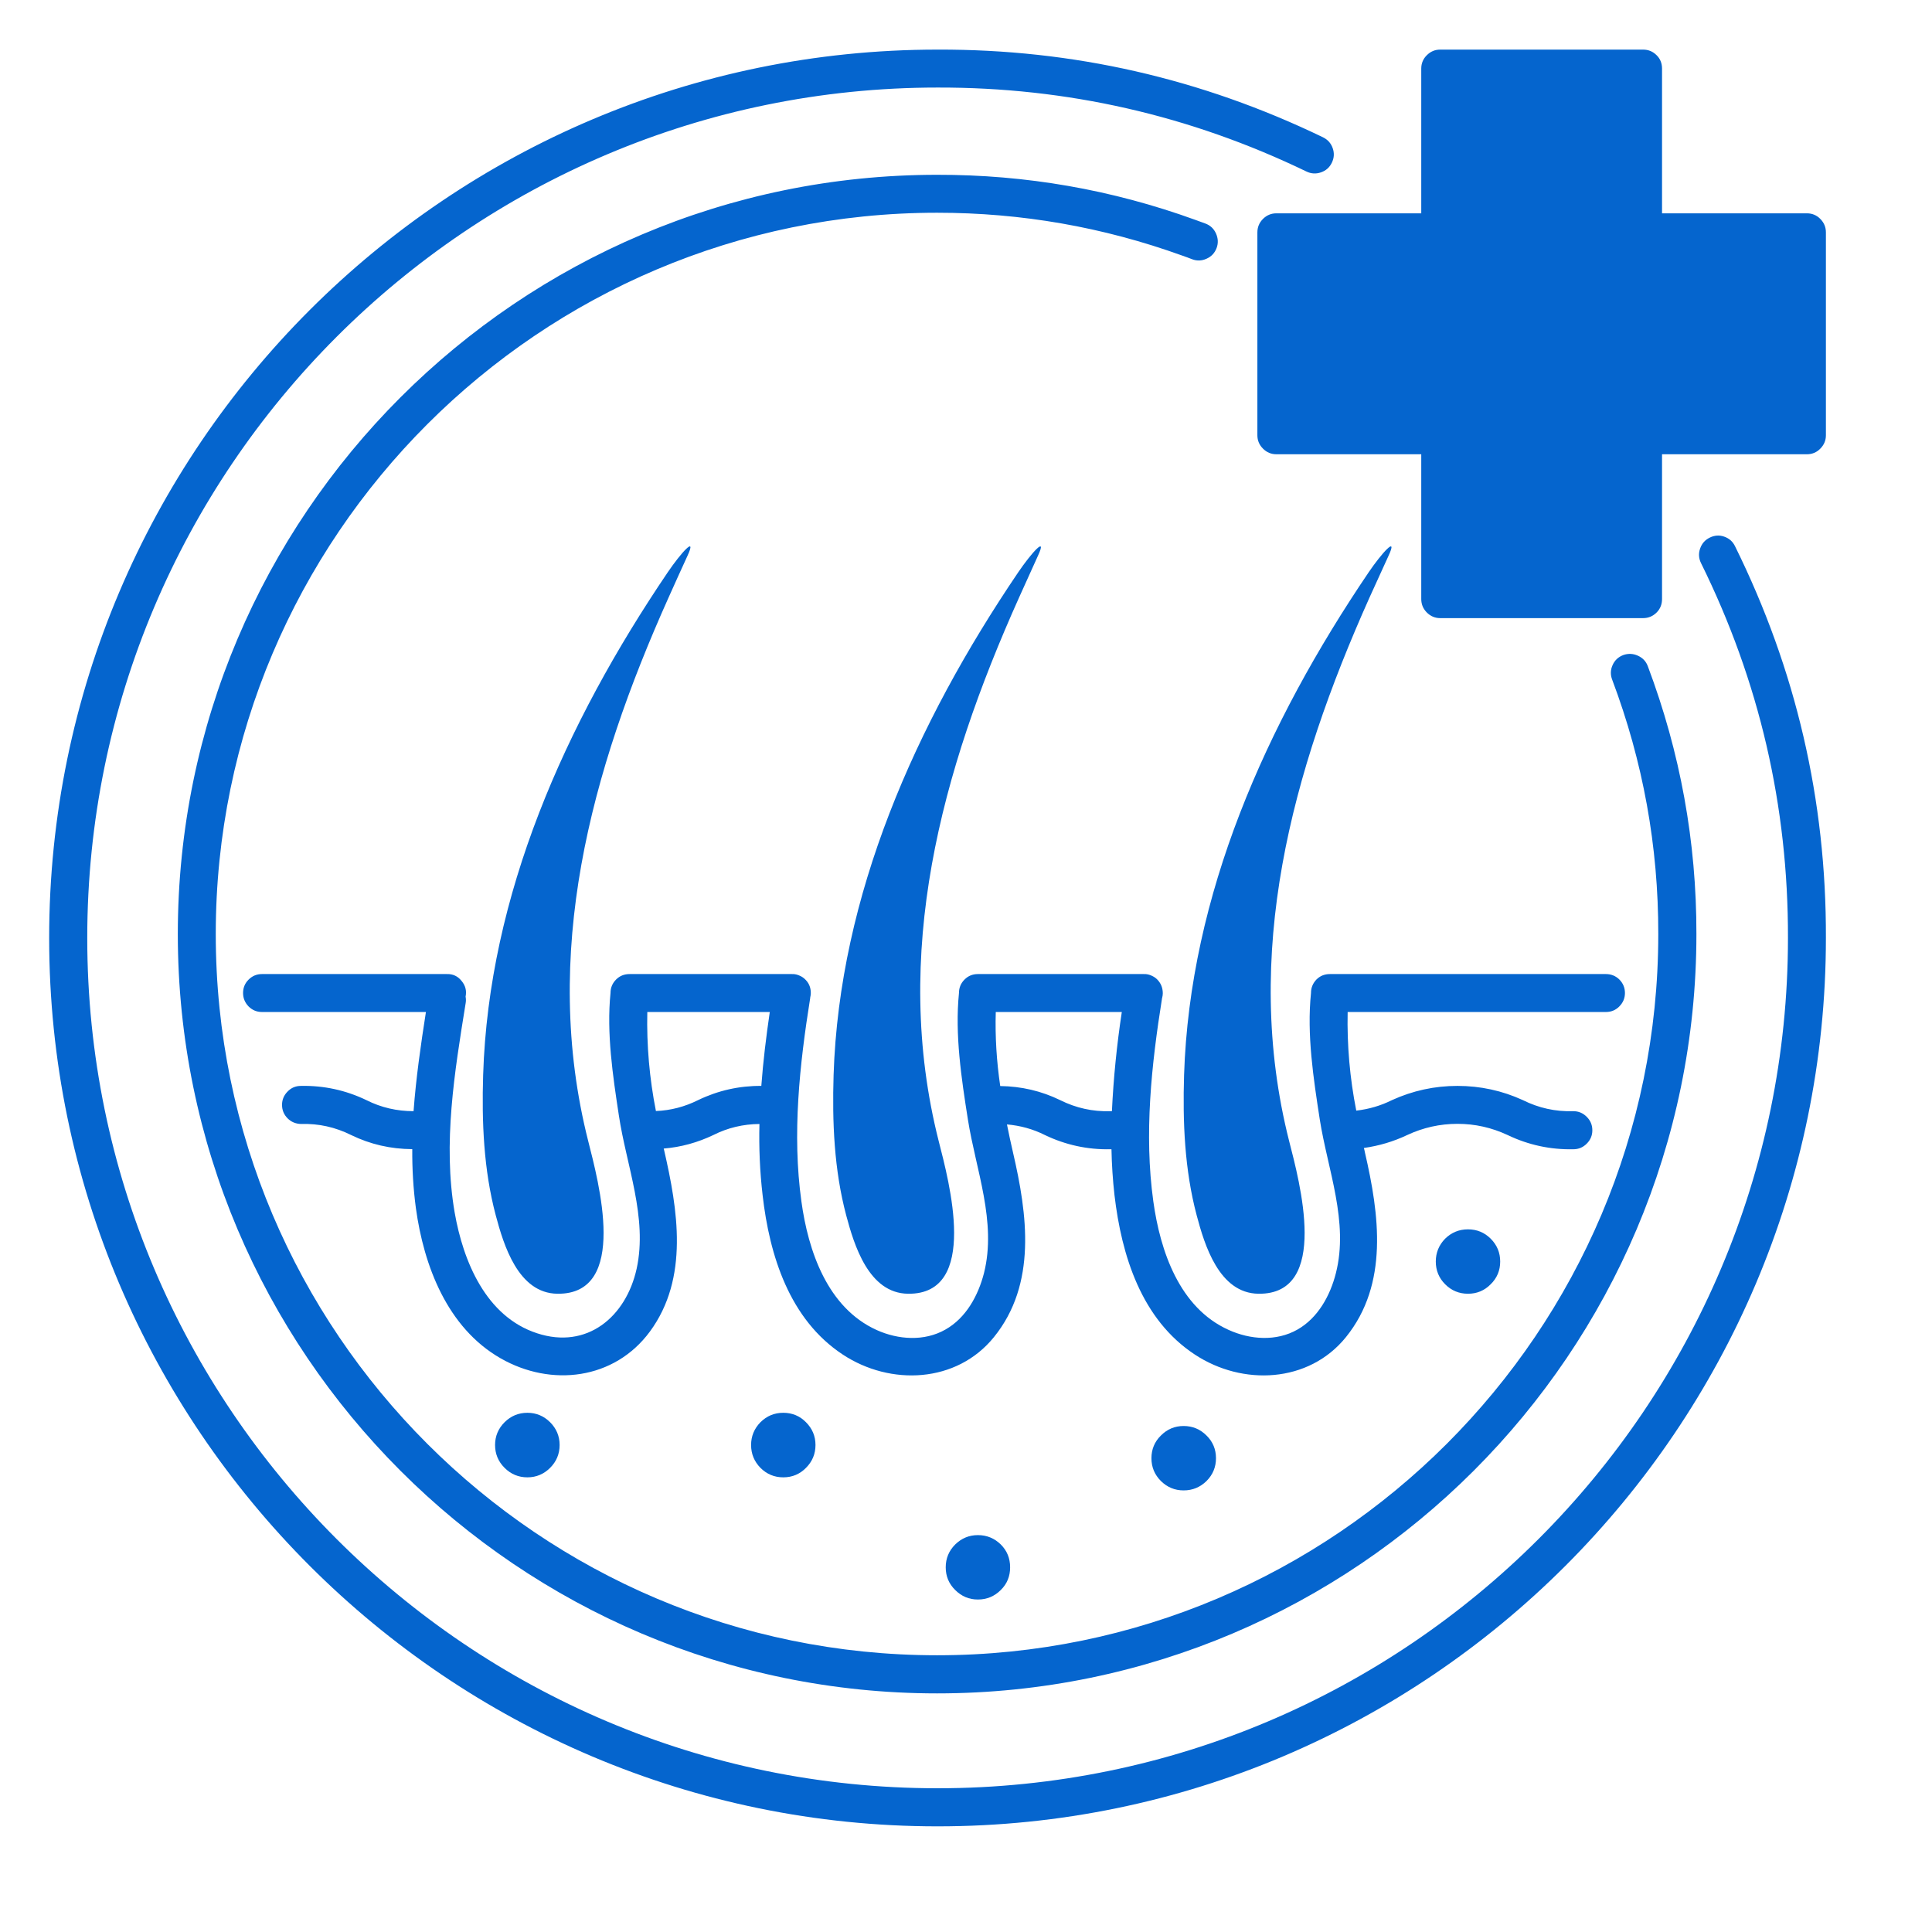
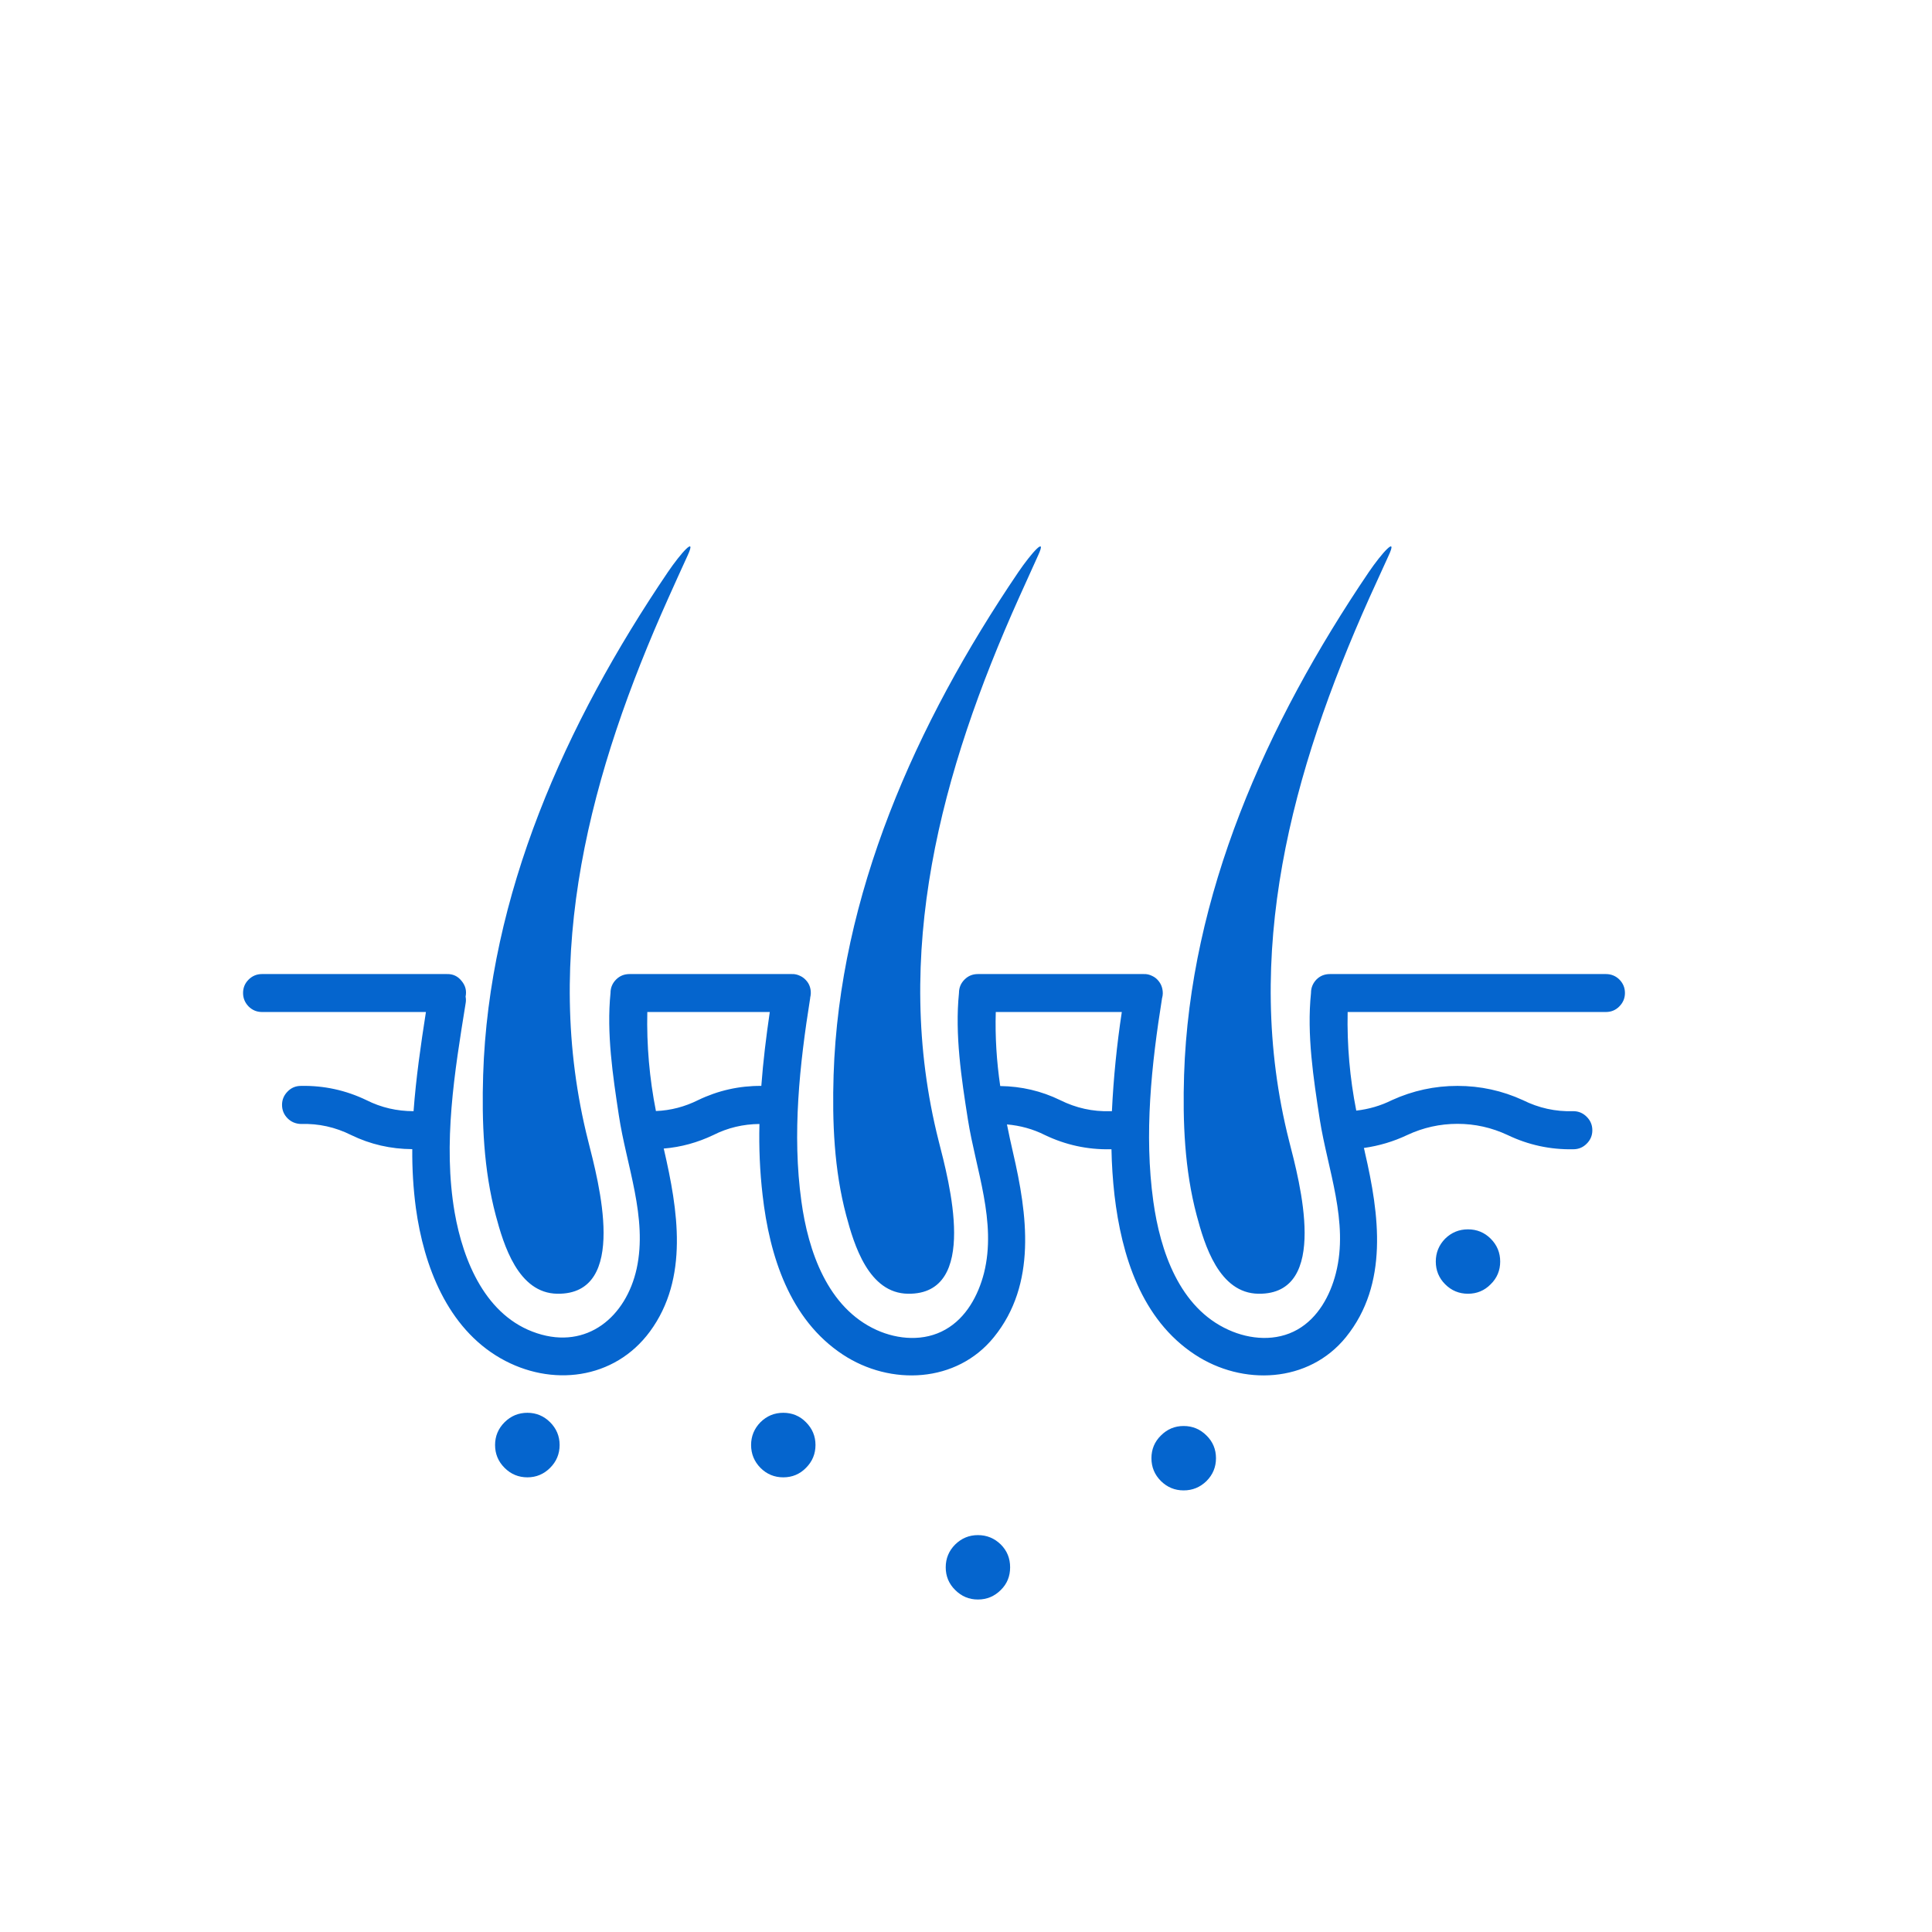
<svg xmlns="http://www.w3.org/2000/svg" width="70" zoomAndPan="magnify" viewBox="0 0 52.5 52.5" height="70" preserveAspectRatio="xMidYMid meet">
  <defs>
    <clipPath id="45b3dd027a">
-       <path d="M 1.336 1.336 L 49.629 1.336 L 49.629 49.629 L 1.336 49.629 Z M 1.336 1.336 " />
-     </clipPath>
+       </clipPath>
  </defs>
  <g id="a220077aa4">
    <g clip-rule="nonzero" clip-path="url(#45b3dd027a)">
-       <path style=" stroke:none;fill-rule:nonzero;fill:#0565ce;fill-opacity:1;" d="M 47.148 14.844 C 48.805 18.199 49.629 21.746 49.617 25.488 C 49.617 38.797 38.789 49.629 25.477 49.629 C 12.168 49.629 1.336 38.797 1.336 25.488 C 1.336 12.176 12.168 1.348 25.477 1.348 C 29.152 1.336 32.641 2.133 35.949 3.73 C 36.078 3.793 36.168 3.891 36.215 4.027 C 36.262 4.16 36.254 4.293 36.191 4.422 C 36.129 4.551 36.031 4.637 35.895 4.684 C 35.762 4.73 35.629 4.723 35.5 4.66 C 32.336 3.133 28.992 2.371 25.477 2.379 C 12.734 2.379 2.371 12.746 2.371 25.488 C 2.371 38.23 12.734 48.594 25.477 48.594 C 38.219 48.594 48.586 38.23 48.586 25.488 C 48.594 21.906 47.809 18.512 46.223 15.301 C 46.16 15.172 46.152 15.039 46.199 14.906 C 46.246 14.77 46.332 14.672 46.461 14.609 C 46.586 14.547 46.719 14.535 46.852 14.582 C 46.988 14.629 47.086 14.715 47.148 14.844 Z M 25.465 5.781 C 27.754 5.781 29.973 6.168 32.125 6.945 C 32.215 6.977 32.305 7.008 32.391 7.043 C 32.523 7.094 32.656 7.09 32.785 7.031 C 32.918 6.973 33.008 6.875 33.059 6.742 C 33.109 6.609 33.102 6.477 33.043 6.344 C 32.984 6.215 32.891 6.125 32.754 6.074 C 32.664 6.039 32.57 6.008 32.477 5.973 C 30.211 5.152 27.875 4.746 25.465 4.75 C 14.086 4.75 4.832 14.004 4.832 25.383 C 4.832 36.758 14.086 46.016 25.465 46.016 C 36.84 46.016 46.098 36.758 46.098 25.383 C 46.102 22.875 45.66 20.449 44.777 18.102 C 44.727 17.969 44.637 17.875 44.504 17.816 C 44.375 17.758 44.242 17.754 44.109 17.801 C 43.977 17.852 43.879 17.941 43.82 18.074 C 43.762 18.203 43.758 18.336 43.809 18.469 C 44.648 20.695 45.066 23 45.062 25.383 C 45.062 36.188 36.27 44.98 25.465 44.98 C 14.656 44.98 5.863 36.188 5.863 25.383 C 5.863 14.574 14.656 5.781 25.465 5.781 Z M 49.102 5.797 L 45.164 5.797 L 45.164 1.863 C 45.164 1.723 45.117 1.598 45.016 1.5 C 44.914 1.398 44.793 1.348 44.648 1.348 L 39.137 1.348 C 38.996 1.348 38.875 1.398 38.773 1.5 C 38.672 1.598 38.621 1.723 38.621 1.863 L 38.621 5.797 L 34.684 5.797 C 34.543 5.797 34.422 5.848 34.32 5.949 C 34.219 6.051 34.168 6.172 34.168 6.316 L 34.168 11.828 C 34.168 11.969 34.219 12.09 34.32 12.191 C 34.422 12.293 34.543 12.344 34.684 12.344 L 38.621 12.344 L 38.621 16.277 C 38.621 16.422 38.672 16.543 38.773 16.645 C 38.875 16.746 38.996 16.797 39.137 16.797 L 44.648 16.797 C 44.793 16.797 44.914 16.746 45.016 16.645 C 45.117 16.543 45.164 16.422 45.164 16.277 L 45.164 12.344 L 49.102 12.344 C 49.242 12.344 49.367 12.293 49.465 12.191 C 49.566 12.09 49.617 11.969 49.617 11.828 L 49.617 6.316 C 49.617 6.172 49.566 6.051 49.465 5.949 C 49.367 5.848 49.242 5.797 49.102 5.797 Z M 49.102 5.797 " />
-     </g>
+       </g>
    <path style=" stroke:none;fill-rule:nonzero;fill:#0565ce;fill-opacity:1;" d="M 43.641 26.469 L 36.141 26.469 C 35.996 26.469 35.875 26.516 35.773 26.617 C 35.676 26.719 35.625 26.84 35.625 26.98 L 35.625 26.984 C 35.508 28.113 35.691 29.301 35.863 30.418 C 36.078 31.785 36.656 33.203 36.301 34.598 C 36.148 35.203 35.816 35.812 35.258 36.129 C 34.684 36.457 33.973 36.406 33.383 36.137 C 32.047 35.535 31.527 33.992 31.34 32.645 C 31.086 30.816 31.289 28.934 31.578 27.121 C 31.578 27.117 31.578 27.113 31.582 27.109 C 31.602 27.031 31.602 26.953 31.586 26.875 C 31.57 26.797 31.539 26.727 31.488 26.664 C 31.441 26.602 31.379 26.551 31.309 26.52 C 31.238 26.484 31.16 26.465 31.082 26.469 L 26.574 26.469 C 26.434 26.469 26.312 26.516 26.211 26.617 C 26.109 26.719 26.059 26.84 26.059 26.984 C 25.945 28.113 26.125 29.301 26.301 30.418 C 26.516 31.785 27.09 33.203 26.738 34.598 C 26.582 35.203 26.254 35.812 25.691 36.129 C 25.117 36.457 24.406 36.406 23.82 36.141 C 22.484 35.535 21.961 33.992 21.777 32.645 C 21.523 30.816 21.727 28.934 22.016 27.121 C 22.016 27.117 22.016 27.113 22.016 27.109 C 22.035 27.031 22.039 26.953 22.023 26.875 C 22.008 26.797 21.977 26.727 21.926 26.664 C 21.875 26.602 21.816 26.551 21.746 26.52 C 21.672 26.484 21.598 26.465 21.516 26.469 L 17.109 26.469 C 16.965 26.469 16.844 26.516 16.742 26.617 C 16.641 26.719 16.59 26.84 16.59 26.984 C 16.48 28.078 16.652 29.227 16.816 30.305 C 17.02 31.668 17.602 33.086 17.301 34.473 C 17.012 35.785 15.953 36.676 14.594 36.23 C 13.203 35.777 12.586 34.273 12.355 32.949 C 12.031 31.07 12.352 29.133 12.652 27.27 C 12.664 27.207 12.664 27.145 12.652 27.082 C 12.684 26.922 12.648 26.781 12.543 26.656 C 12.441 26.527 12.309 26.465 12.145 26.469 L 7.117 26.469 C 6.977 26.469 6.855 26.52 6.754 26.621 C 6.656 26.719 6.605 26.84 6.605 26.984 C 6.605 27.125 6.656 27.246 6.754 27.348 C 6.855 27.449 6.977 27.5 7.117 27.5 L 11.574 27.5 C 11.434 28.395 11.305 29.293 11.238 30.195 C 10.789 30.195 10.359 30.098 9.957 29.895 C 9.395 29.625 8.801 29.496 8.18 29.508 C 8.035 29.508 7.914 29.559 7.816 29.66 C 7.715 29.762 7.664 29.883 7.664 30.023 C 7.664 30.168 7.715 30.289 7.816 30.391 C 7.914 30.488 8.035 30.539 8.18 30.543 C 8.656 30.527 9.113 30.629 9.543 30.844 C 10.066 31.098 10.617 31.223 11.203 31.227 C 11.199 31.762 11.23 32.297 11.301 32.828 C 11.516 34.398 12.156 36.082 13.602 36.91 C 14.98 37.699 16.695 37.492 17.66 36.184 C 18.73 34.73 18.418 32.867 18.043 31.238 C 18.039 31.227 18.039 31.219 18.035 31.211 C 18.508 31.172 18.957 31.047 19.383 30.844 C 19.777 30.645 20.195 30.547 20.637 30.543 C 20.621 31.188 20.648 31.832 20.723 32.477 C 20.91 34.117 21.453 35.855 22.902 36.809 C 24.199 37.664 25.996 37.586 27.008 36.336 C 28.18 34.891 27.918 33 27.527 31.316 C 27.469 31.066 27.414 30.812 27.363 30.555 C 27.723 30.586 28.07 30.68 28.395 30.844 C 28.957 31.113 29.551 31.242 30.172 31.23 C 30.184 31.23 30.191 31.23 30.203 31.23 C 30.211 31.645 30.238 32.062 30.285 32.477 C 30.477 34.117 31.016 35.855 32.469 36.809 C 33.766 37.664 35.562 37.586 36.574 36.336 C 37.742 34.891 37.48 33 37.09 31.316 C 37.082 31.277 37.074 31.234 37.062 31.195 C 37.473 31.137 37.867 31.02 38.238 30.844 C 38.672 30.641 39.129 30.539 39.605 30.539 C 40.082 30.539 40.535 30.641 40.969 30.844 C 41.531 31.113 42.125 31.242 42.75 31.23 C 42.895 31.23 43.016 31.18 43.117 31.078 C 43.219 30.977 43.27 30.855 43.27 30.715 C 43.27 30.57 43.219 30.449 43.117 30.348 C 43.016 30.246 42.895 30.195 42.75 30.195 C 42.27 30.211 41.812 30.109 41.383 29.895 C 40.82 29.637 40.227 29.508 39.605 29.508 C 38.984 29.508 38.391 29.637 37.824 29.895 C 37.52 30.047 37.195 30.141 36.855 30.18 C 36.68 29.293 36.602 28.402 36.621 27.5 L 43.641 27.5 C 43.781 27.5 43.906 27.449 44.004 27.348 C 44.105 27.246 44.156 27.125 44.156 26.984 C 44.156 26.84 44.105 26.719 44.004 26.617 C 43.906 26.52 43.781 26.469 43.641 26.469 Z M 18.969 29.895 C 18.609 30.074 18.227 30.176 17.824 30.191 C 17.648 29.301 17.57 28.406 17.59 27.5 L 20.918 27.5 C 20.82 28.168 20.738 28.836 20.688 29.508 C 20.086 29.504 19.512 29.633 18.969 29.895 Z M 28.809 29.895 C 28.297 29.645 27.754 29.52 27.18 29.512 C 27.082 28.844 27.039 28.172 27.059 27.5 L 30.484 27.5 C 30.348 28.395 30.258 29.293 30.215 30.195 C 30.199 30.195 30.188 30.195 30.172 30.195 C 29.695 30.211 29.238 30.109 28.809 29.895 Z M 32.52 33.031 C 32.188 31.785 32.137 30.484 32.176 29.211 C 32.332 24.332 34.395 19.68 37.195 15.547 C 37.543 15.035 37.996 14.531 37.734 15.098 C 37.559 15.48 37.387 15.863 37.211 16.246 C 35.098 20.965 33.746 25.934 35.031 31.008 C 35.309 32.094 36.152 35.18 34.199 35.156 C 33.125 35.145 32.73 33.82 32.52 33.031 Z M 22.996 33.031 C 22.664 31.785 22.613 30.484 22.652 29.211 C 22.809 24.332 24.871 19.68 27.672 15.547 C 28.02 15.035 28.469 14.531 28.207 15.098 C 28.035 15.48 27.859 15.863 27.688 16.246 C 25.57 20.965 24.223 25.934 25.508 31.008 C 25.785 32.094 26.625 35.18 24.676 35.156 C 23.602 35.145 23.207 33.82 22.996 33.031 Z M 13.473 33.031 C 13.141 31.785 13.09 30.484 13.129 29.211 C 13.281 24.332 15.348 19.68 18.148 15.547 C 18.496 15.035 18.945 14.531 18.684 15.098 C 18.508 15.48 18.336 15.863 18.164 16.246 C 16.047 20.965 14.699 25.934 15.984 31.008 C 16.258 32.094 17.102 35.18 15.148 35.156 C 14.078 35.145 13.684 33.82 13.473 33.031 Z M 33.043 39.625 C 33.043 39.867 32.957 40.074 32.785 40.246 C 32.613 40.414 32.406 40.5 32.164 40.5 C 31.922 40.5 31.719 40.414 31.547 40.246 C 31.375 40.074 31.289 39.867 31.289 39.625 C 31.289 39.383 31.375 39.176 31.547 39.008 C 31.719 38.836 31.922 38.75 32.164 38.75 C 32.406 38.75 32.613 38.836 32.785 39.008 C 32.957 39.176 33.043 39.383 33.043 39.625 Z M 40.766 34.281 C 40.766 34.523 40.68 34.73 40.508 34.898 C 40.34 35.07 40.133 35.156 39.891 35.156 C 39.648 35.156 39.441 35.07 39.27 34.898 C 39.102 34.73 39.016 34.523 39.016 34.281 C 39.016 34.039 39.102 33.832 39.27 33.66 C 39.441 33.492 39.648 33.406 39.891 33.406 C 40.133 33.406 40.34 33.492 40.508 33.66 C 40.68 33.832 40.766 34.039 40.766 34.281 Z M 22.16 39.266 C 22.16 39.508 22.074 39.715 21.902 39.887 C 21.734 40.059 21.527 40.145 21.285 40.145 C 21.043 40.145 20.836 40.059 20.664 39.887 C 20.496 39.715 20.41 39.508 20.41 39.266 C 20.41 39.027 20.496 38.82 20.664 38.648 C 20.836 38.477 21.043 38.391 21.285 38.391 C 21.527 38.391 21.734 38.477 21.902 38.648 C 22.074 38.82 22.16 39.027 22.16 39.266 Z M 15.207 39.266 C 15.207 39.508 15.121 39.715 14.949 39.887 C 14.777 40.059 14.57 40.145 14.332 40.145 C 14.09 40.145 13.883 40.059 13.711 39.887 C 13.539 39.715 13.453 39.508 13.453 39.266 C 13.453 39.027 13.539 38.82 13.711 38.648 C 13.883 38.477 14.09 38.391 14.332 38.391 C 14.57 38.391 14.777 38.477 14.949 38.648 C 15.121 38.82 15.207 39.027 15.207 39.266 Z M 27.449 42.59 C 27.449 42.832 27.367 43.039 27.195 43.207 C 27.023 43.379 26.816 43.465 26.574 43.465 C 26.332 43.465 26.129 43.379 25.957 43.207 C 25.785 43.039 25.699 42.832 25.699 42.59 C 25.699 42.348 25.785 42.141 25.957 41.969 C 26.129 41.801 26.332 41.715 26.574 41.715 C 26.816 41.715 27.023 41.801 27.195 41.969 C 27.367 42.141 27.449 42.348 27.449 42.59 Z M 27.449 42.59 " />
  </g>
</svg>